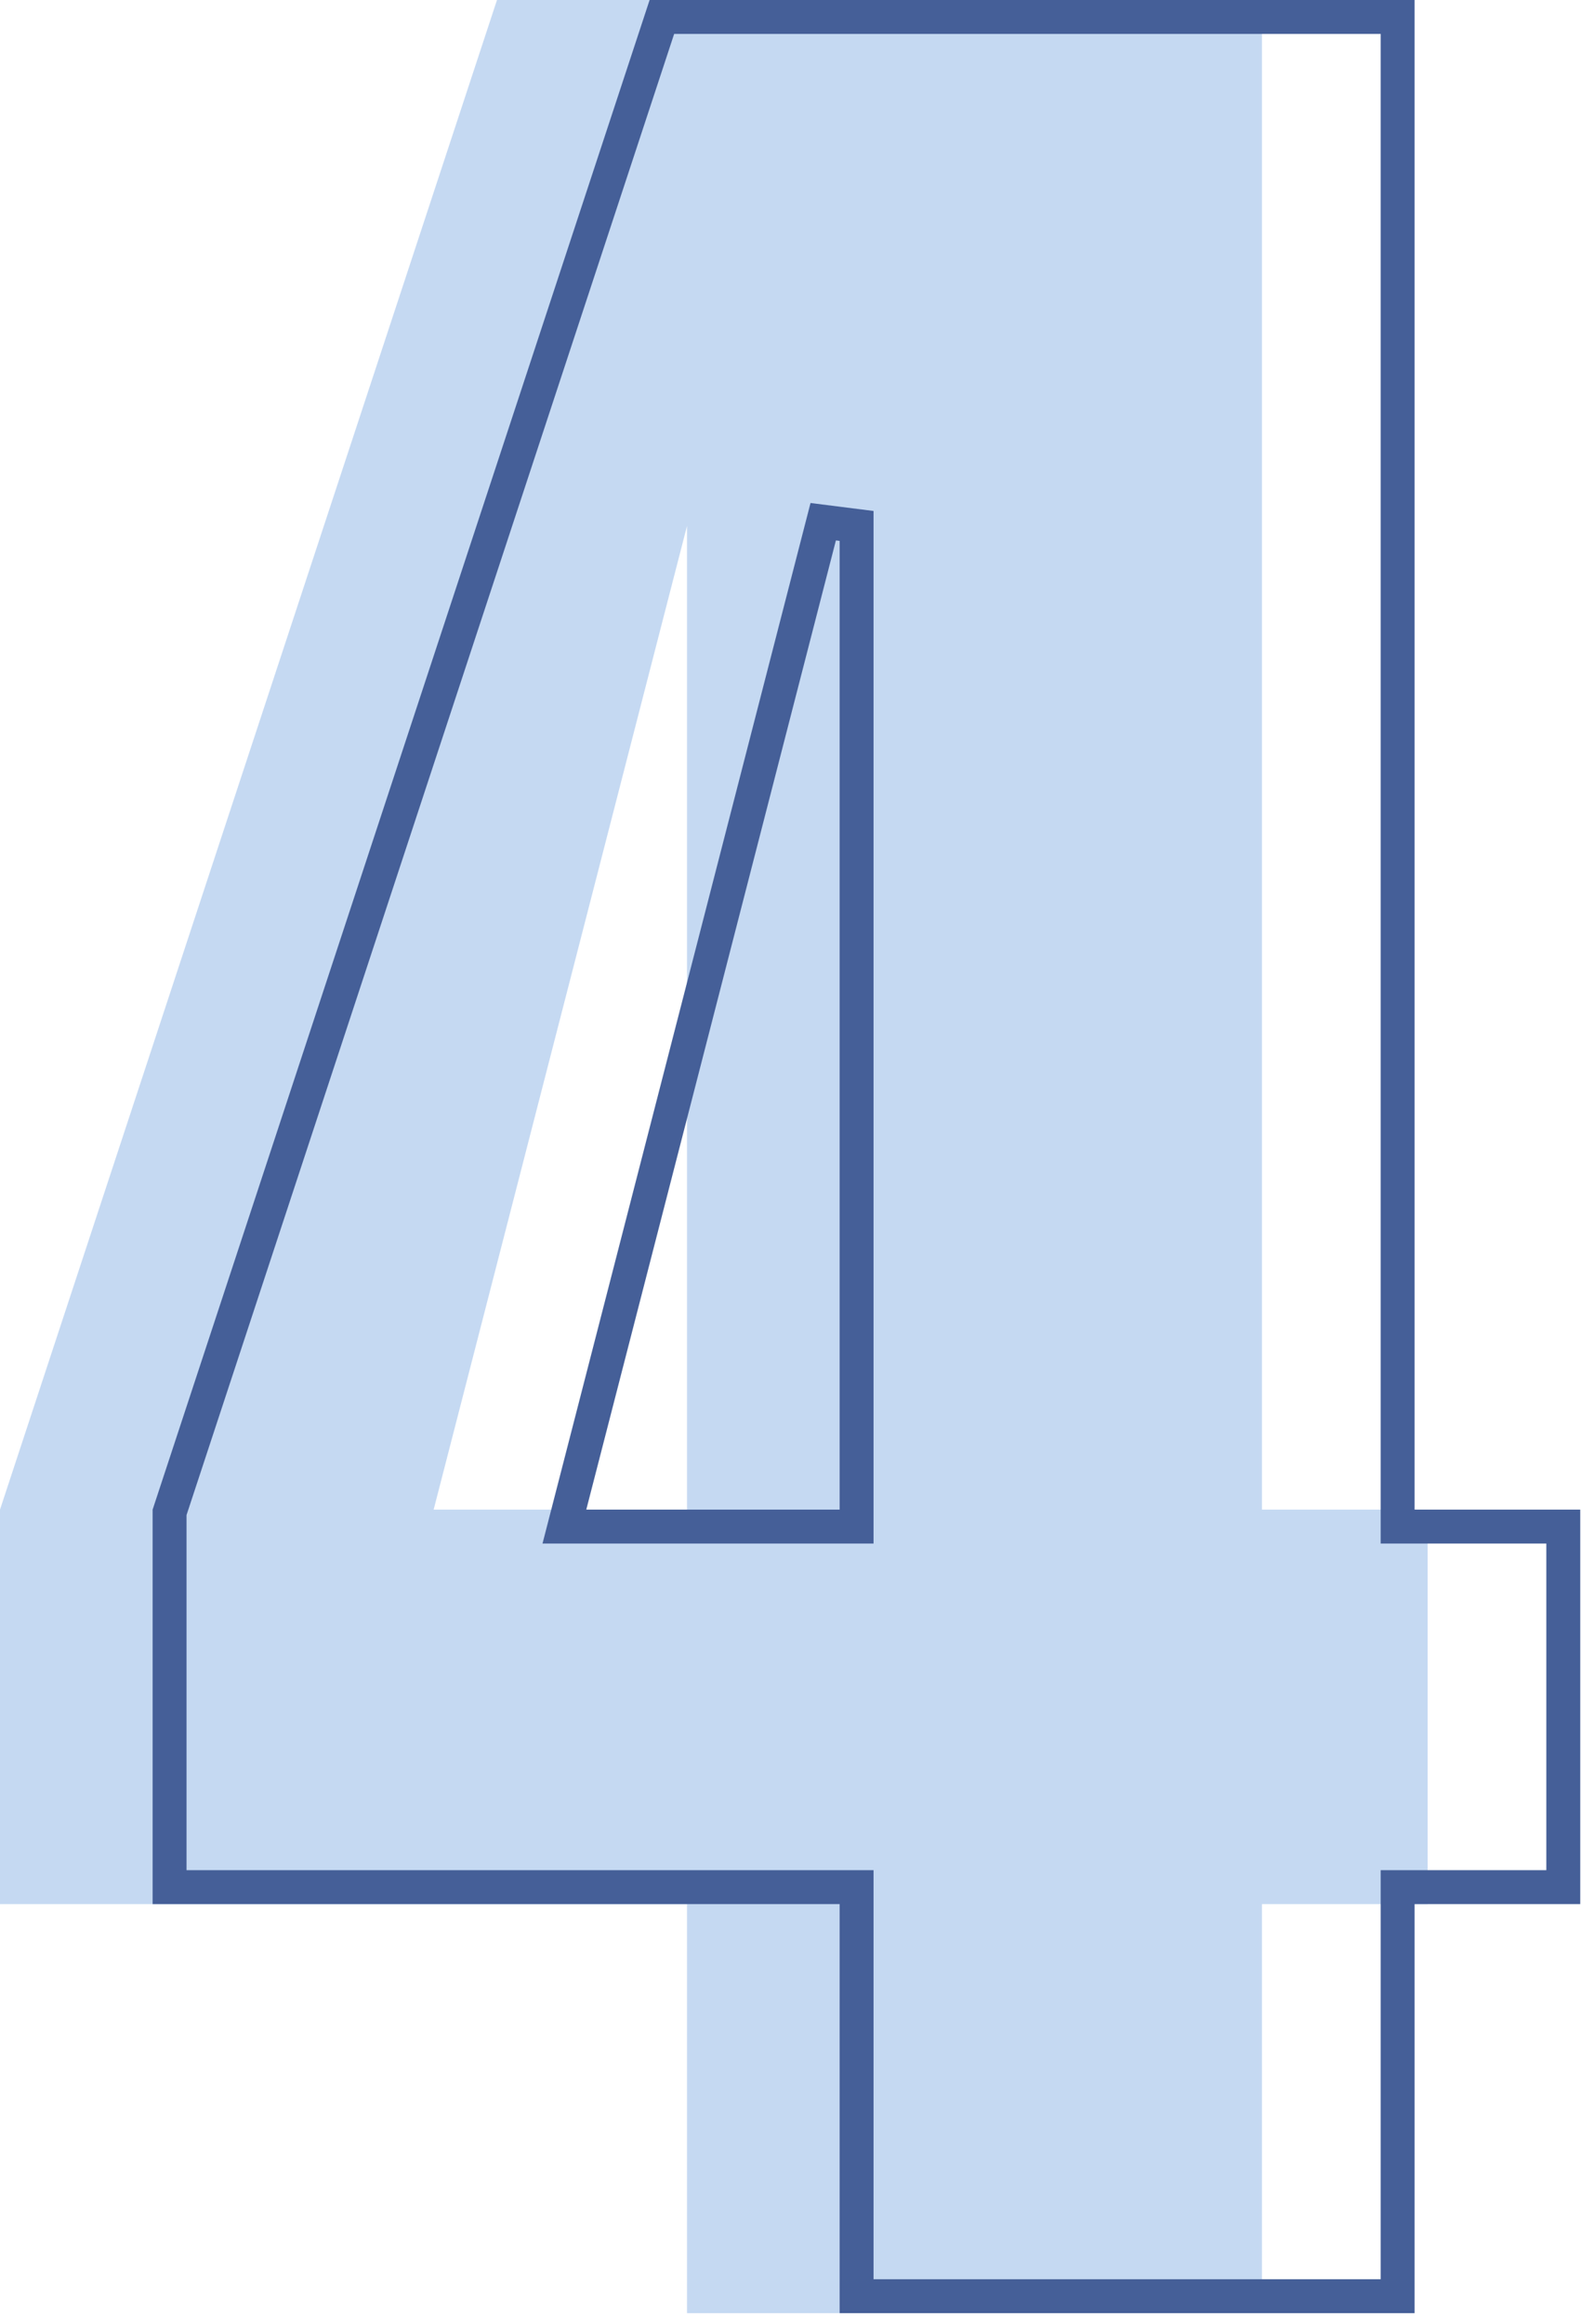
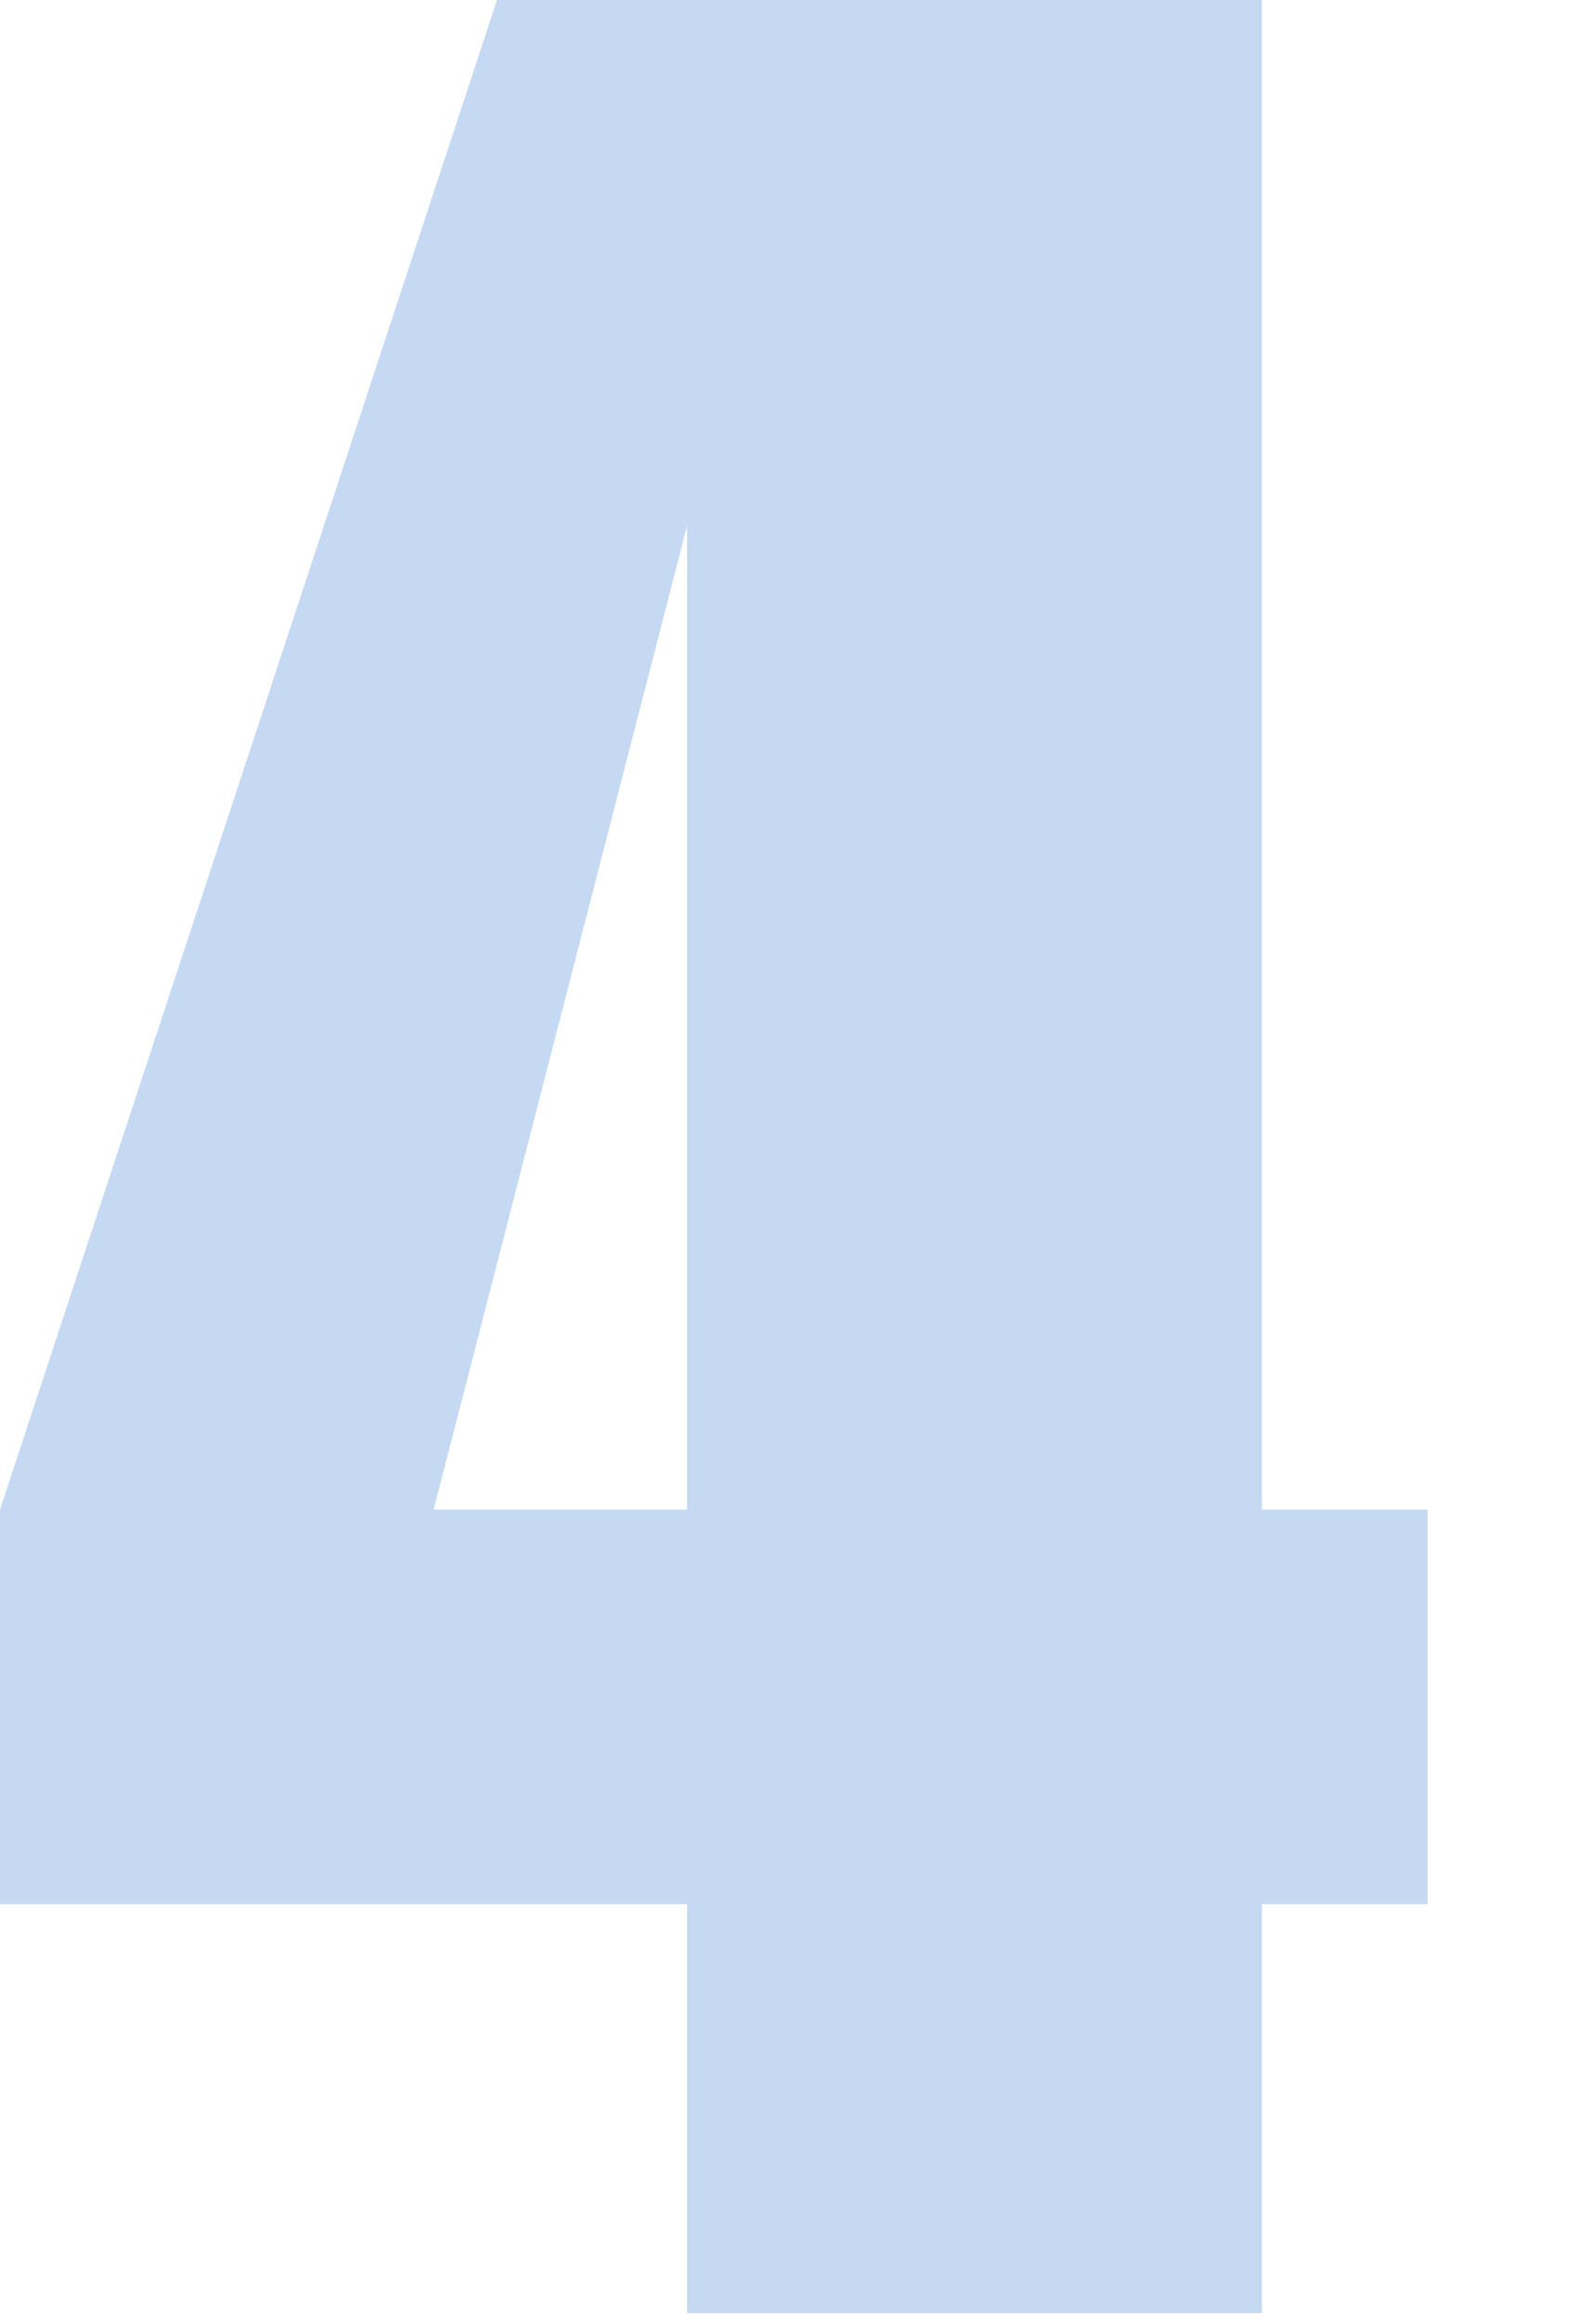
<svg xmlns="http://www.w3.org/2000/svg" width="94" height="137" viewBox="0 0 94 137" fill="none">
  <path d="M74.42 0V89.002H84.189V112.258H74.42V136.374H40.514V112.258H0V89.002L29.308 0H74.42ZM40.514 89.002V31.007L25.573 89.002H40.514Z" fill="#C5D9F2" />
-   <path d="M39.032 1H82.42V89.002V90.002H83.42H92.189V111.258H83.42H82.42V112.258V135.374H50.514V112.258V111.258H49.514H10V89.163L39.032 1ZM49.514 90.002H50.514V89.002V31.007L48.546 30.758L33.605 88.753L33.283 90.002H34.573H49.514Z" stroke="#455F98" stroke-width="2" />
</svg>